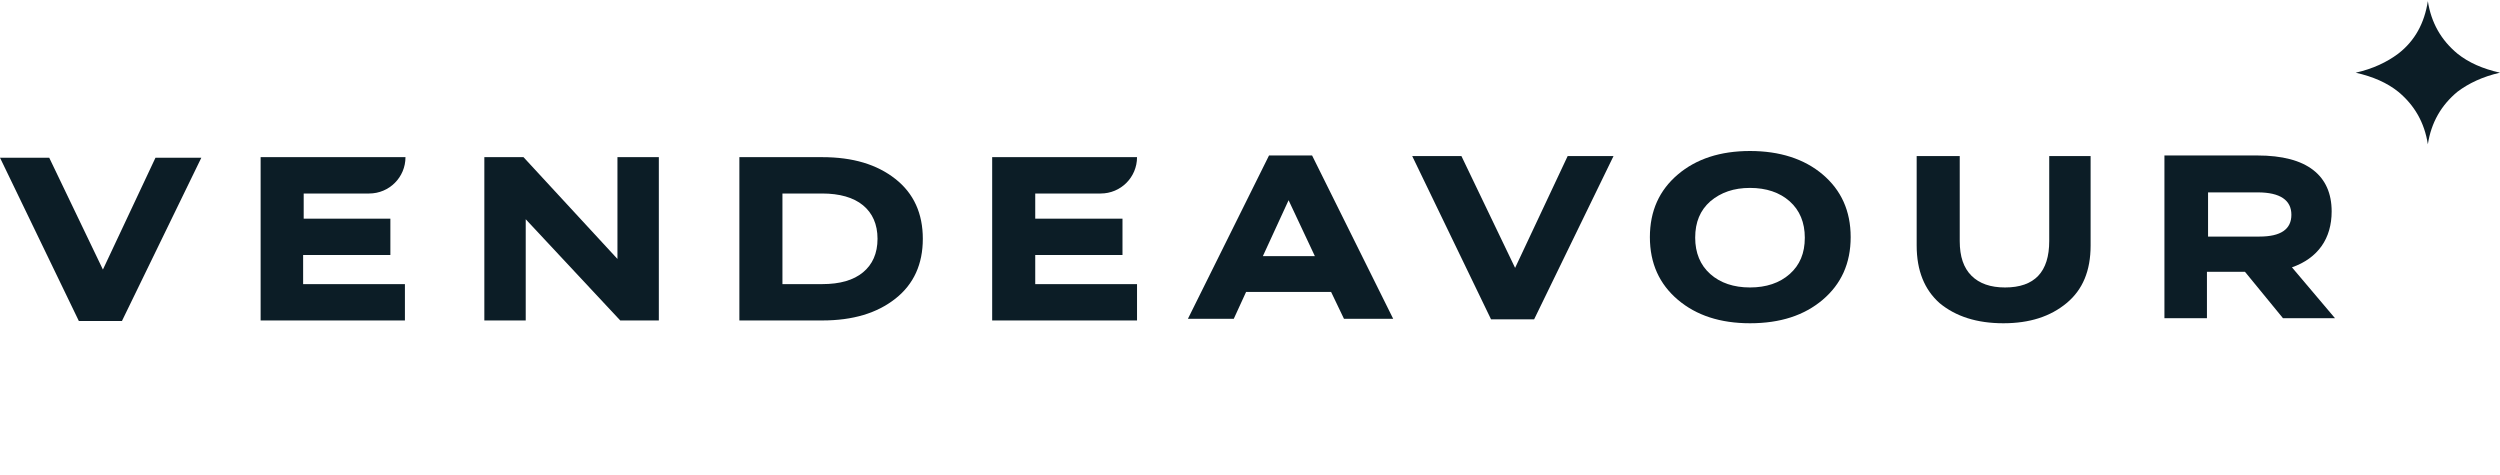
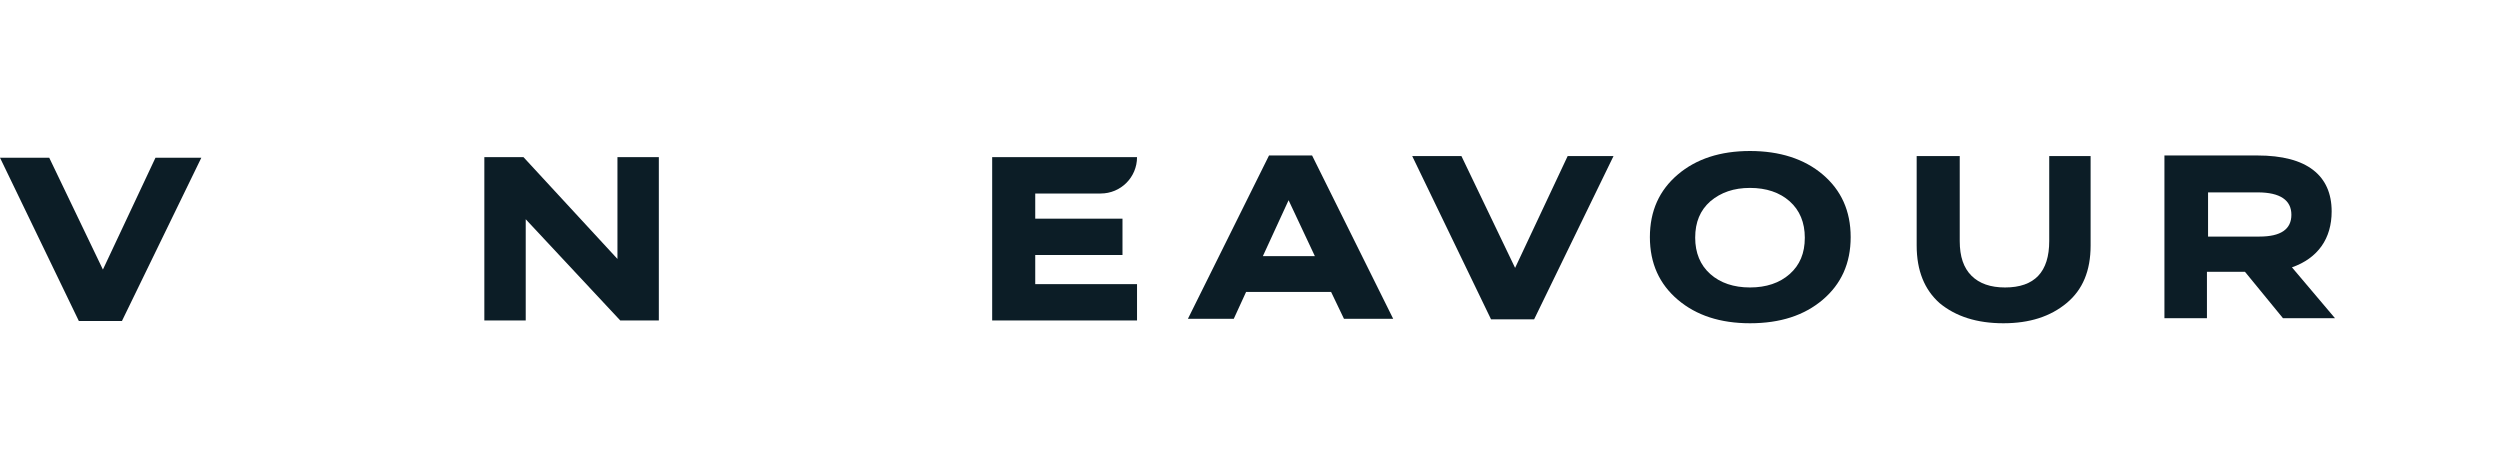
<svg xmlns="http://www.w3.org/2000/svg" height="85" width="447" xml:space="preserve" viewBox="0 0 447 85" y="0px" x="0px" id="Vrstva_1" version="1.1">
  <defs id="defs31" />
  <style id="style2" type="text/css">
	.st0{fill:#0C1D26;}
</style>
  <g transform="translate(-203.2,-244.601)" id="g26">
    <path style="fill:#0c1d26" id="path4" d="m 203.2,272.8 h 8.8 l 9.6,20 9.4,-20 h 8.2 L 225,302 h -7.7 z" class="st0" />
-     <path style="fill:#0c1d26" id="path6" d="m 249.8,301.9 v -29.2 h 25.9 v 0 c 0,3.6 -2.9,6.5 -6.5,6.5 h -11.7 v 4.5 H 273 v 6.5 h -15.6 v 5.2 h 18.2 v 6.5 z" class="st0" />
    <path style="fill:#0c1d26" id="path8" d="m 289.8,301.9 v -29.2 h 7 l 16.8,18.2 v -18.2 h 7.4 v 29.2 h -6.9 l -16.9,-18.1 v 18.1 z" class="st0" />
-     <path style="fill:#0c1d26" id="path10" d="m 335.4,301.9 v -29.2 h 14.8 c 5.5,0 9.8,1.3 13.1,3.9 3.3,2.6 4.9,6.2 4.9,10.7 0,4.5 -1.6,8.1 -4.9,10.7 -3.3,2.6 -7.6,3.9 -13.1,3.9 z m 7.7,-6.5 h 7.1 c 3.2,0 5.6,-0.7 7.3,-2.1 1.7,-1.4 2.6,-3.4 2.6,-6 0,-2.6 -0.9,-4.6 -2.6,-6 -1.7,-1.4 -4.2,-2.1 -7.3,-2.1 h -7.1 z" class="st0" />
    <path style="fill:#0c1d26" id="path12" d="m 380.6,301.9 v -29.2 h 25.9 v 0 c 0,3.6 -2.9,6.5 -6.5,6.5 h -11.7 v 4.5 h 15.6 v 6.5 h -15.6 v 5.2 h 18.2 v 6.5 z" class="st0" />
    <path style="fill:#0c1d26" id="path14" d="m 415.6,301.6 14.5,-29.2 h 7.7 l 14.5,29.2 h -8.8 l -2.3,-4.8 H 426 l -2.2,4.8 z M 429,290.4 h 9.3 l -4.7,-10 z" class="st0" />
    <path style="fill:#0c1d26" id="path16" d="m 455.7,272.5 h 8.8 l 9.6,20 9.4,-20 h 8.2 l -14.2,29.2 h -7.7 z" class="st0" />
    <path style="fill:#0c1d26" id="path18" d="m 503.2,298.2 c -3.3,-2.8 -5,-6.5 -5,-11.2 0,-4.7 1.7,-8.4 5,-11.2 3.3,-2.8 7.6,-4.2 12.9,-4.2 5.3,0 9.7,1.4 13,4.2 3.3,2.8 5,6.5 5,11.2 0,4.7 -1.7,8.4 -5,11.2 -3.3,2.8 -7.6,4.2 -13,4.2 -5.3,0 -9.6,-1.4 -12.9,-4.2 z m 5.8,-17.6 c -1.8,1.6 -2.7,3.7 -2.7,6.5 0,2.7 0.9,4.9 2.7,6.5 1.8,1.6 4.2,2.4 7.1,2.4 2.9,0 5.3,-0.8 7.1,-2.4 1.8,-1.6 2.7,-3.7 2.7,-6.5 0,-2.7 -0.9,-4.9 -2.7,-6.5 -1.8,-1.6 -4.2,-2.4 -7.1,-2.4 -2.9,0 -5.2,0.8 -7.1,2.4 z" class="st0" />
    <path style="fill:#0c1d26" id="path20" d="m 545.9,288.5 v -16 h 7.7 v 15.2 c 0,2.8 0.7,4.8 2.1,6.2 1.4,1.4 3.4,2.1 6,2.1 5.3,0 7.9,-2.8 7.9,-8.3 v -15.2 h 7.4 v 16 c 0,4.5 -1.4,7.9 -4.3,10.3 -2.9,2.4 -6.6,3.6 -11.3,3.6 -4.7,0 -8.5,-1.2 -11.4,-3.6 -2.7,-2.4 -4.1,-5.8 -4.1,-10.3 z" class="st0" />
    <path style="fill:#0c1d26" id="path22" d="m 590.2,301.6 v -29.2 h 16.6 c 4.5,0 7.8,0.9 10,2.6 2.2,1.7 3.3,4.2 3.3,7.4 0,2.4 -0.6,4.5 -1.8,6.2 -1.2,1.7 -3,3 -5.3,3.8 l 7.7,9.1 h -9.3 l -6.8,-8.3 h -6.8 v 8.3 h -7.6 z m 7.7,-14.7 h 9.3 c 3.8,0 5.7,-1.3 5.7,-3.9 0,-2.6 -2,-4 -6,-4 H 598 v 7.9 z" class="st0" />
-     <path style="fill:#0c1d26" id="path24" d="m 637.3,270.4 c -0.6,-3.9 -2.4,-7 -5.3,-9.4 -2,-1.6 -4.5,-2.7 -7.6,-3.4 3.1,-0.7 5.6,-1.9 7.6,-3.4 3,-2.3 4.7,-5.5 5.3,-9.4 0.6,3.9 2.4,7 5.3,9.4 2,1.6 4.5,2.7 7.6,3.4 -3.1,0.7 -5.6,1.9 -7.6,3.4 -2.9,2.4 -4.7,5.5 -5.3,9.4 z" class="st0" />
  </g>
</svg>